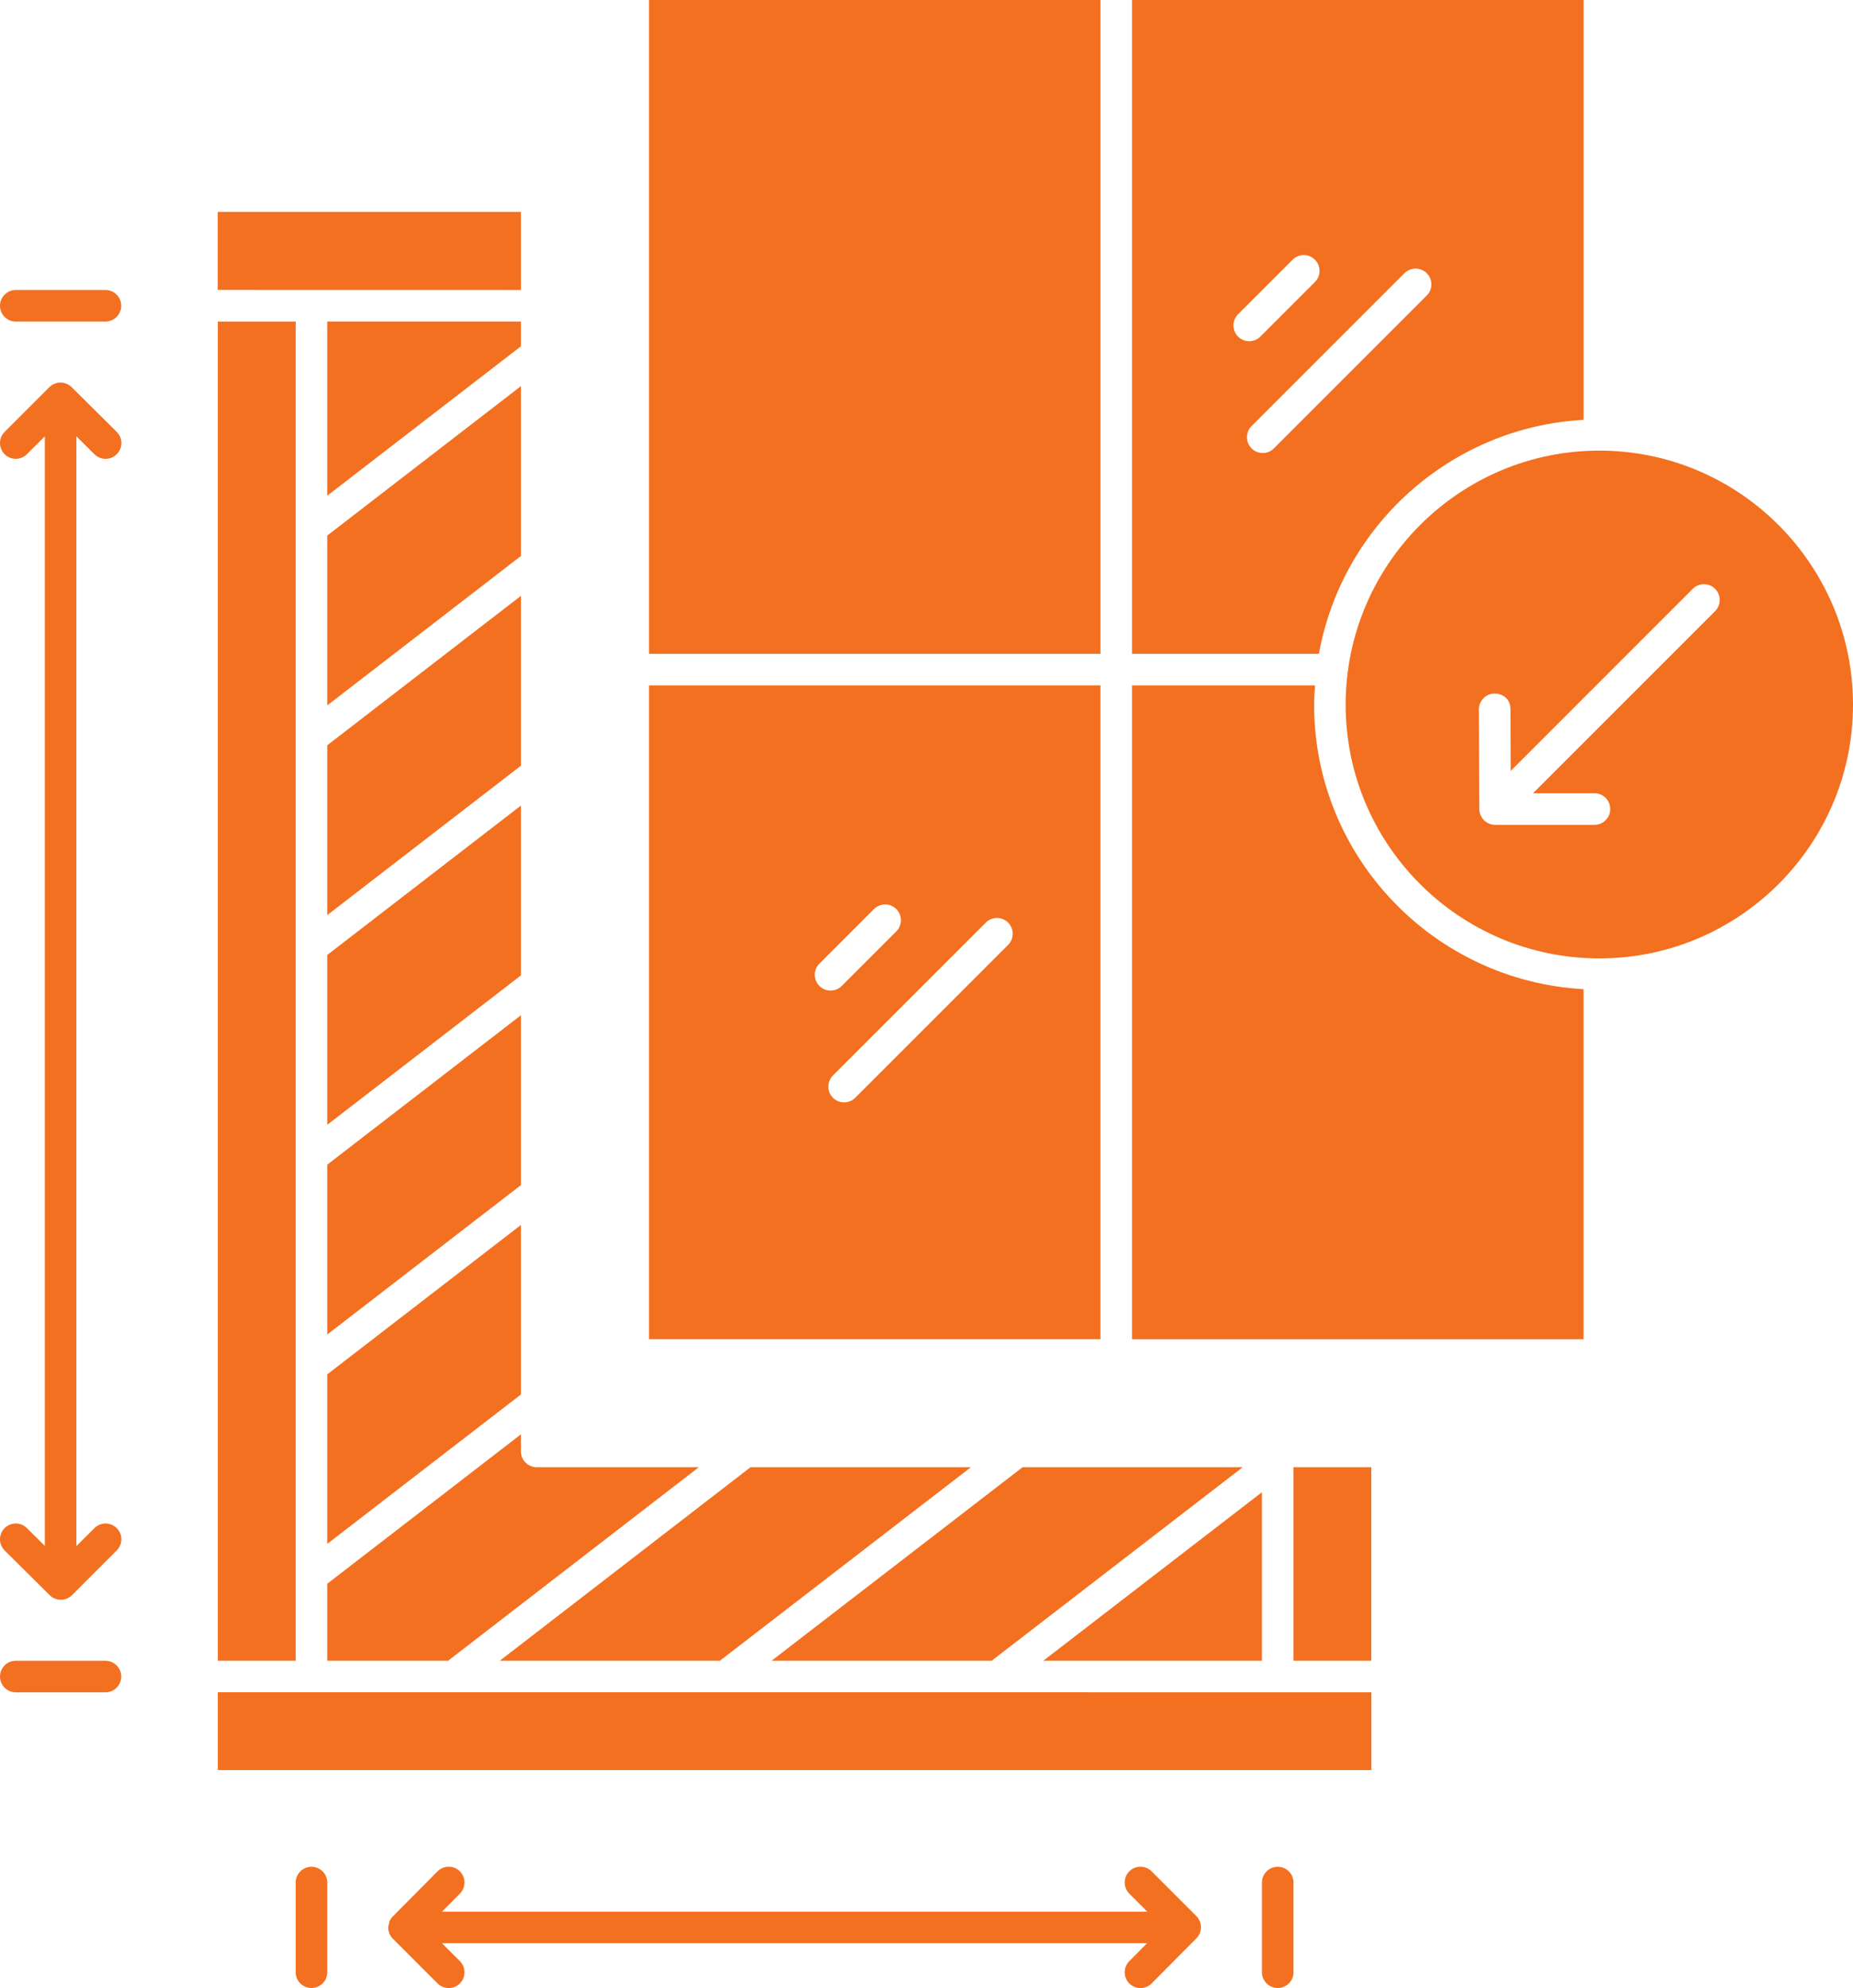
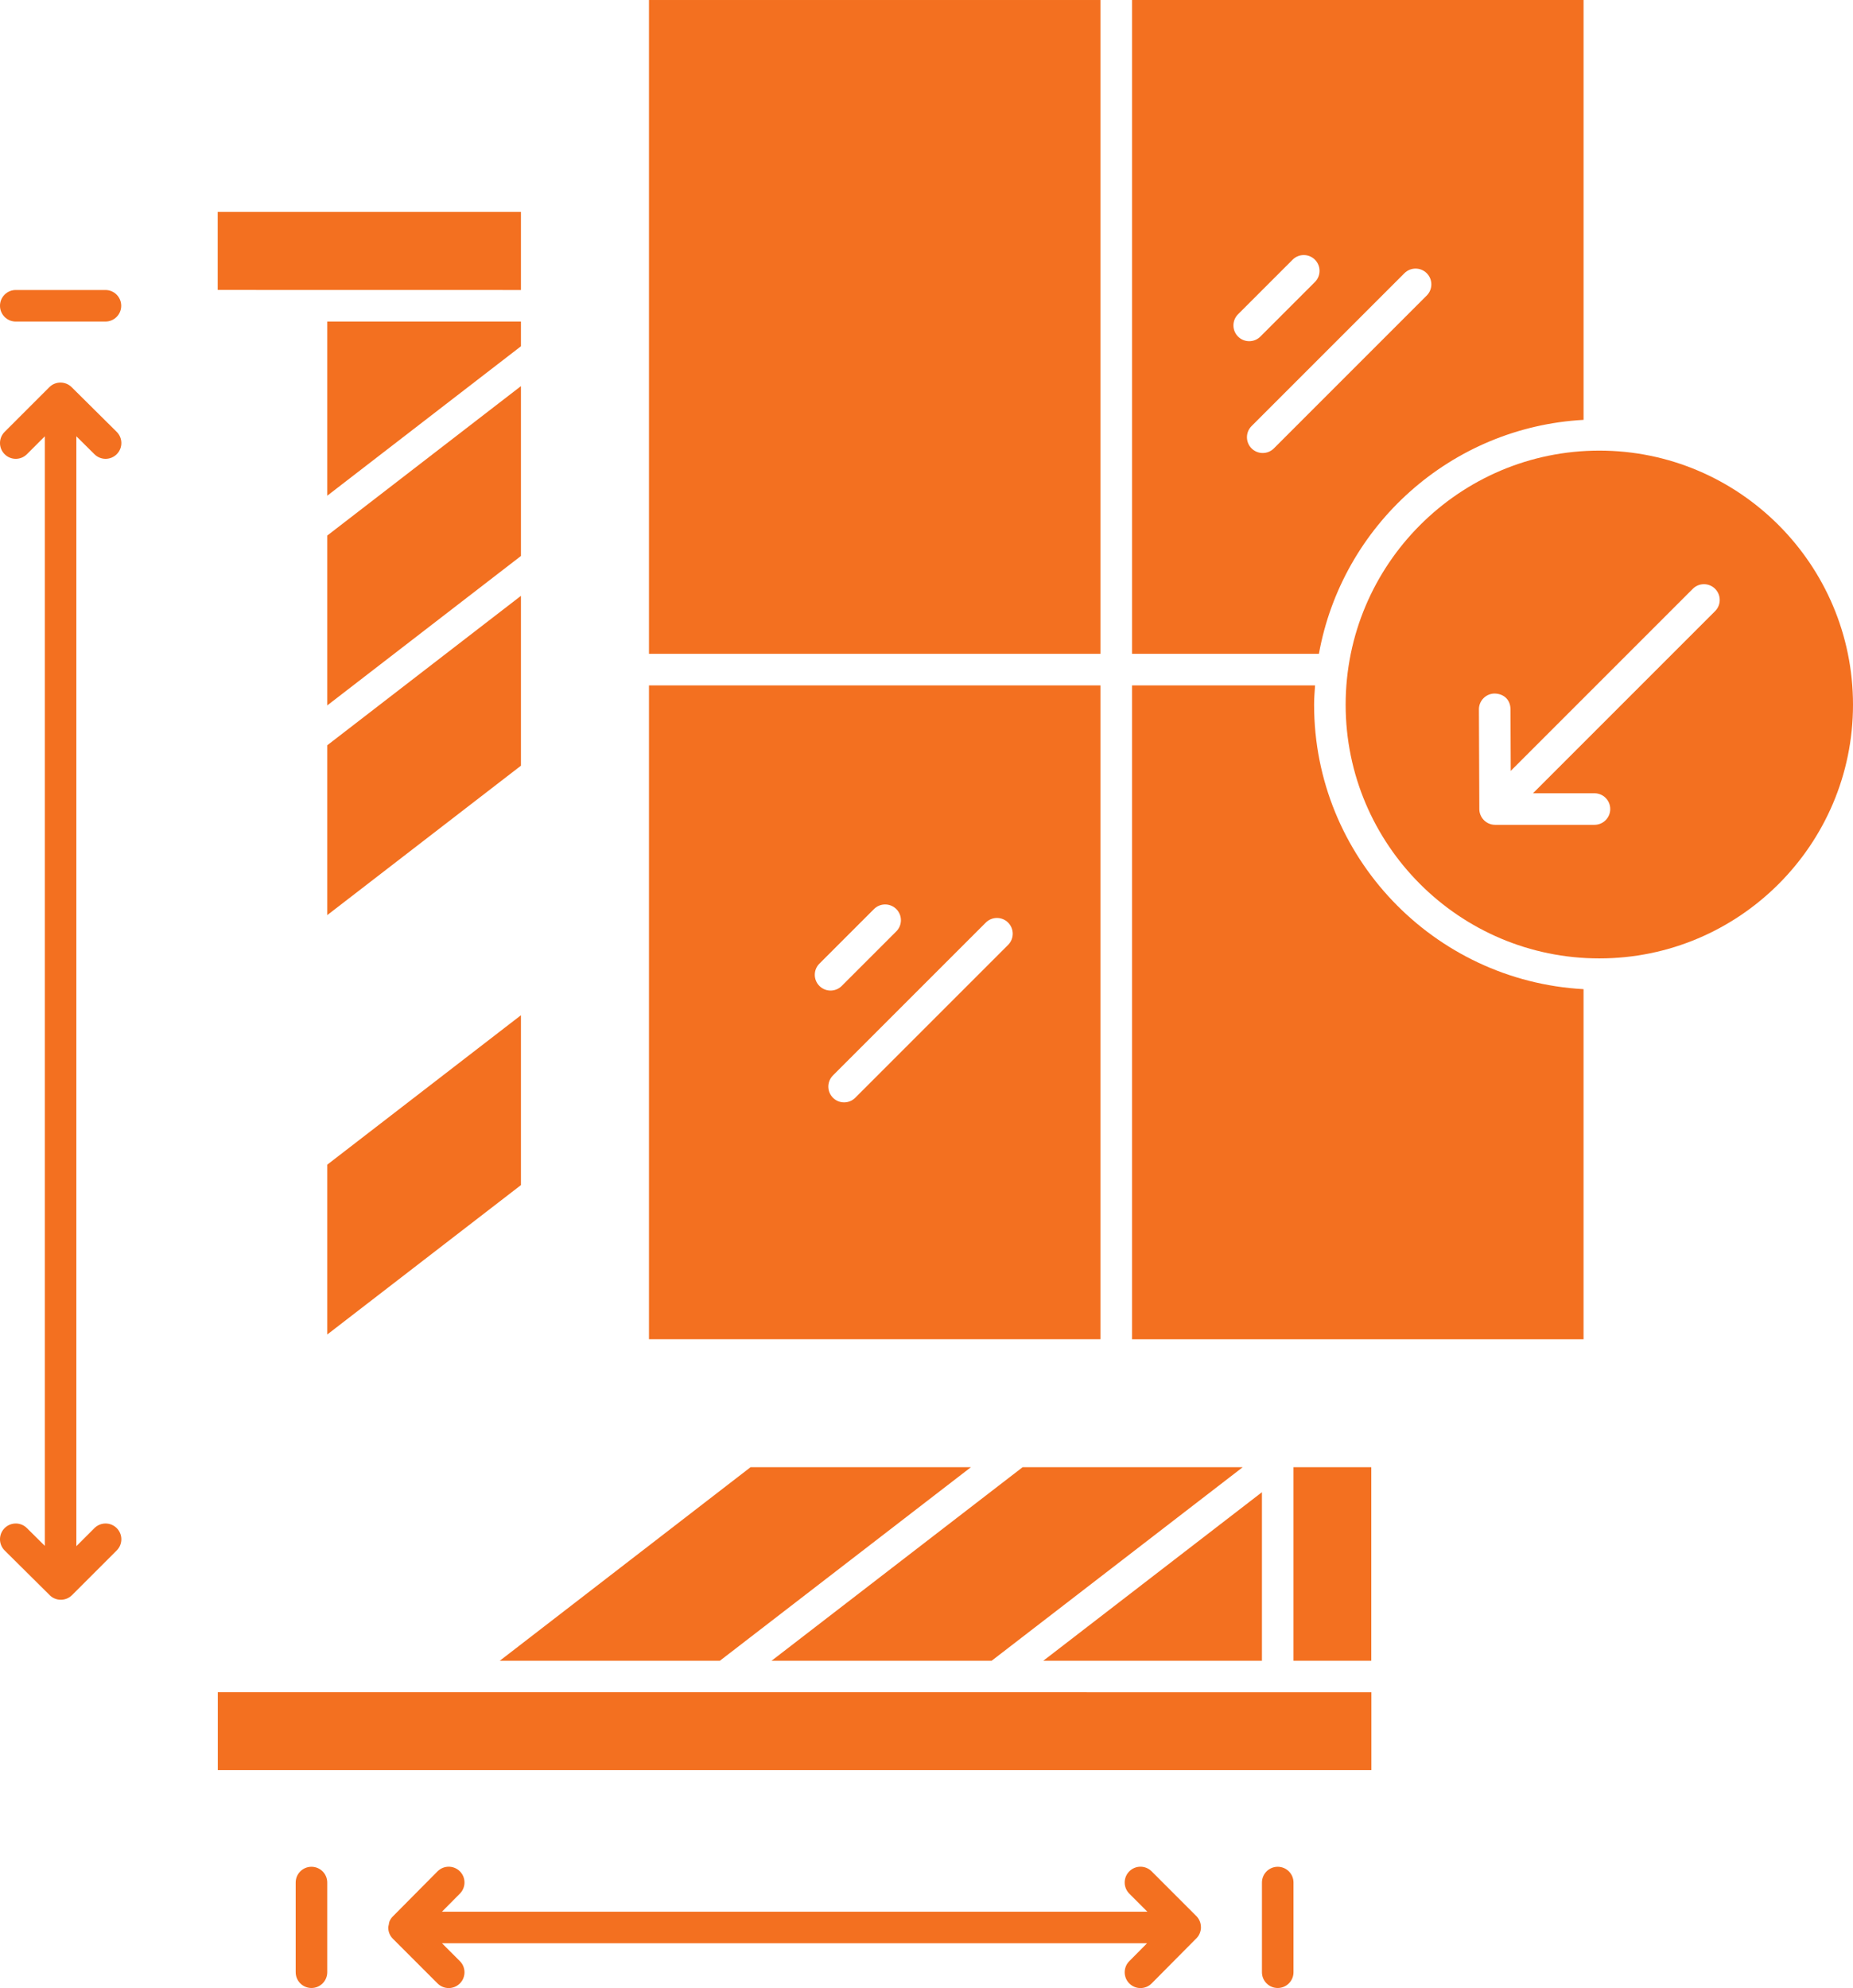
<svg xmlns="http://www.w3.org/2000/svg" version="1.1" viewBox="73.63 35.29 1052.74 1129.42">
  <g fill="#f37020">
-     <path d="m259.54 912.38 110.05-84.898v-96.305l-110.05 84.895z" />
    <path d="m259.54 436.04 110.05-84.898v-96.496l-110.05 84.902z" />
    <path d="m259.54 793.43 110.05-84.891v-96.496l-110.05 84.898z" />
-     <path d="m259.54 674.3 110.05-84.898v-96.488l-110.05 84.895z" />
    <path d="m259.54 555.17 110.05-84.891v-96.496l-110.05 84.898z" />
    <path d="m511.96 978.77h125.04l142.64-109.95h-125.05z" />
    <path d="m790.57 883.01-124.22 95.754h124.22z" />
    <path d="m357.55 978.77h125.05l142.62-109.95h-125.2z" />
-     <path d="m369.59 850.12-110.05 84.898v43.738h68.652l142.47-109.95h-92.109c-4.953 0-8.965-4.008-8.965-8.965z" />
    <path d="m369.59 217.97h-110.05v98.938l110.05-84.898z" />
-     <path d="m197.37 217.97h44.25v760.79h-44.25z" />
    <path d="m197.37 1040.9h655.38v-44.23c-205.7-0.016-526.26-0.02-655.38-0.016z" />
    <path d="m369.59 155.66h-172.28v44.344c10.391 0.004 170.59 0.035 172.28 0.035z" />
    <path d="m808.5 868.81h44.195v109.95h-44.195z" />
    <path d="m799.54 1095.8c-4.953 0-8.965 4.008-8.965 8.965v50.938c0 4.953 4.008 8.965 8.965 8.965 4.953 0 8.965-4.008 8.965-8.965v-50.938c0-4.957-4.008-8.965-8.965-8.965z" />
    <path d="m250.58 1095.8c-4.953 0-8.965 4.008-8.965 8.965v50.938c0 4.953 4.008 8.965 8.965 8.965 4.953 0 8.965-4.008 8.965-8.965v-50.938c0-4.957-4.012-8.965-8.965-8.965z" />
    <path d="m753.3 1123.8-25.402-25.41c-3.5-3.5-9.172-3.5-12.676 0-3.5 3.5-3.5 9.172 0 12.676l10.246 10.25-400.74-0.004 10.191-10.277c3.484-3.512 3.465-9.191-0.051-12.676-3.512-3.477-9.184-3.457-12.676 0.051l-25.184 25.391c-0.93 0.879-1.664 1.941-2.148 3.148-0.227 0.559-0.242 1.156-0.352 1.742-0.098 0.531-0.316 1.02-0.316 1.582 0 0.012 0.008 0.023 0.008 0.039-0.004 2.301 0.863 4.606 2.617 6.359l25.402 25.41c1.75 1.75 4.043 2.625 6.336 2.625 2.293 0 4.586-0.875 6.336-2.625 3.5-3.5 3.5-9.172 0-12.676l-10.168-10.172h400.59l-10.113 10.199c-3.484 3.512-3.465 9.191 0.051 12.676 1.75 1.734 4.027 2.602 6.312 2.602 2.301 0 4.613-0.883 6.363-2.652l24.949-25.152c1.055-0.941 1.891-2.078 2.41-3.422 0.004-0.008 0-0.016 0.004-0.023 0.379-0.996 0.641-2.055 0.641-3.188 0-0.027-0.016-0.051-0.016-0.078 0.016-2.309-0.844-4.629-2.609-6.394z" />
-     <path d="m133.53 978.77h-50.938c-4.953 0-8.965 4.008-8.965 8.965 0 4.953 4.008 8.965 8.965 8.965h50.938c4.953 0 8.965-4.008 8.965-8.965-0.004-4.957-4.012-8.965-8.965-8.965z" />
    <path d="m82.59 217.97h50.938c4.953 0 8.965-4.008 8.965-8.965 0-4.953-4.008-8.965-8.965-8.965h-50.938c-4.953 0-8.965 4.008-8.965 8.965 0 4.953 4.012 8.965 8.965 8.965z" />
    <path d="m127.3 293.35c3.539 3.504 9.211 3.445 12.676-0.051 3.484-3.512 3.465-9.191-0.051-12.676l-25.418-25.211c-3.414-3.574-9.223-3.789-12.844-0.168l-25.41 25.402c-3.5 3.5-3.5 9.172 0 12.676 3.5 3.5 9.172 3.5 12.676 0l10.164-10.16v630.33l-10.191-10.105c-3.5-3.477-9.172-3.457-12.676 0.051-3.484 3.512-3.465 9.191 0.051 12.676l25.125 24.922c3.582 4.051 9.582 4.008 13.133 0.457l25.41-25.402c3.5-3.5 3.5-9.172 0-12.676-3.5-3.5-9.172-3.5-12.676 0l-10.258 10.254v-630.52z" />
    <path d="m982.25 291.28c-79.465 0-144.12 64.758-144.12 144.36 0 79.465 64.652 144.12 144.12 144.12 79.473 0 144.12-64.652 144.12-144.12 0.004-79.598-64.648-144.36-144.12-144.36zm65.777 91.184-103.47 103.48h34.926c4.953 0 8.965 4.008 8.965 8.965 0 4.953-4.008 8.965-8.965 8.965h-56.441c-5.047 0-9.145-4.211-8.965-9.332l-0.227-56.258c-0.016-4.945 3.973-8.98 8.93-9 5.699 0.156 8.973 3.984 9 8.93l0.141 35.02 103.43-103.44c3.5-3.5 9.172-3.5 12.676 0 3.5 3.5 3.5 9.172 0 12.672z" />
    <path d="m973.29 273.81v-238.52h-256.51v371.44h106.16c13.145-72.832 74.91-128.76 150.36-132.92zm-196.29-59.988 31.004-31.004c3.5-3.5 9.172-3.5 12.676 0 3.5 3.5 3.5 9.172 0 12.676l-31.004 31.004c-3.5 3.5-9.172 3.5-12.676 0-3.5-3.5-3.5-9.172 0-12.676zm7.684 76.199c-3.5-3.5-3.5-9.172 0-12.676l86.836-86.844c3.5-3.5 9.172-3.5 12.676 0 3.5 3.5 3.5 9.172 0 12.676l-86.836 86.844c-3.5 3.504-9.172 3.504-12.676 0z" />
    <path d="m442.33 35.293h256.51v371.44h-256.51z" />
    <path d="m820.2 435.64c0-3.703 0.309-7.332 0.555-10.977h-103.98v371.45h256.51v-198.88c-85.18-4.695-153.08-75.262-153.08-161.59z" />
    <path d="m698.84 424.66h-256.51v371.45h256.51zm-159.68 158.07 31.004-31.004c3.5-3.5 9.172-3.5 12.676 0 3.5 3.5 3.5 9.172 0 12.676l-31.004 31.004c-1.75 1.75-4.043 2.625-6.336 2.625-2.293 0-4.586-0.875-6.336-2.625-3.508-3.504-3.508-9.176-0.004-12.676zm107.2-10.645-86.836 86.836c-1.75 1.75-4.043 2.625-6.336 2.625s-4.586-0.875-6.336-2.625c-3.5-3.5-3.5-9.172 0-12.676l86.836-86.836c3.5-3.5 9.172-3.5 12.676 0 3.496 3.5 3.496 9.172-0.004 12.676z" />
  </g>
</svg>